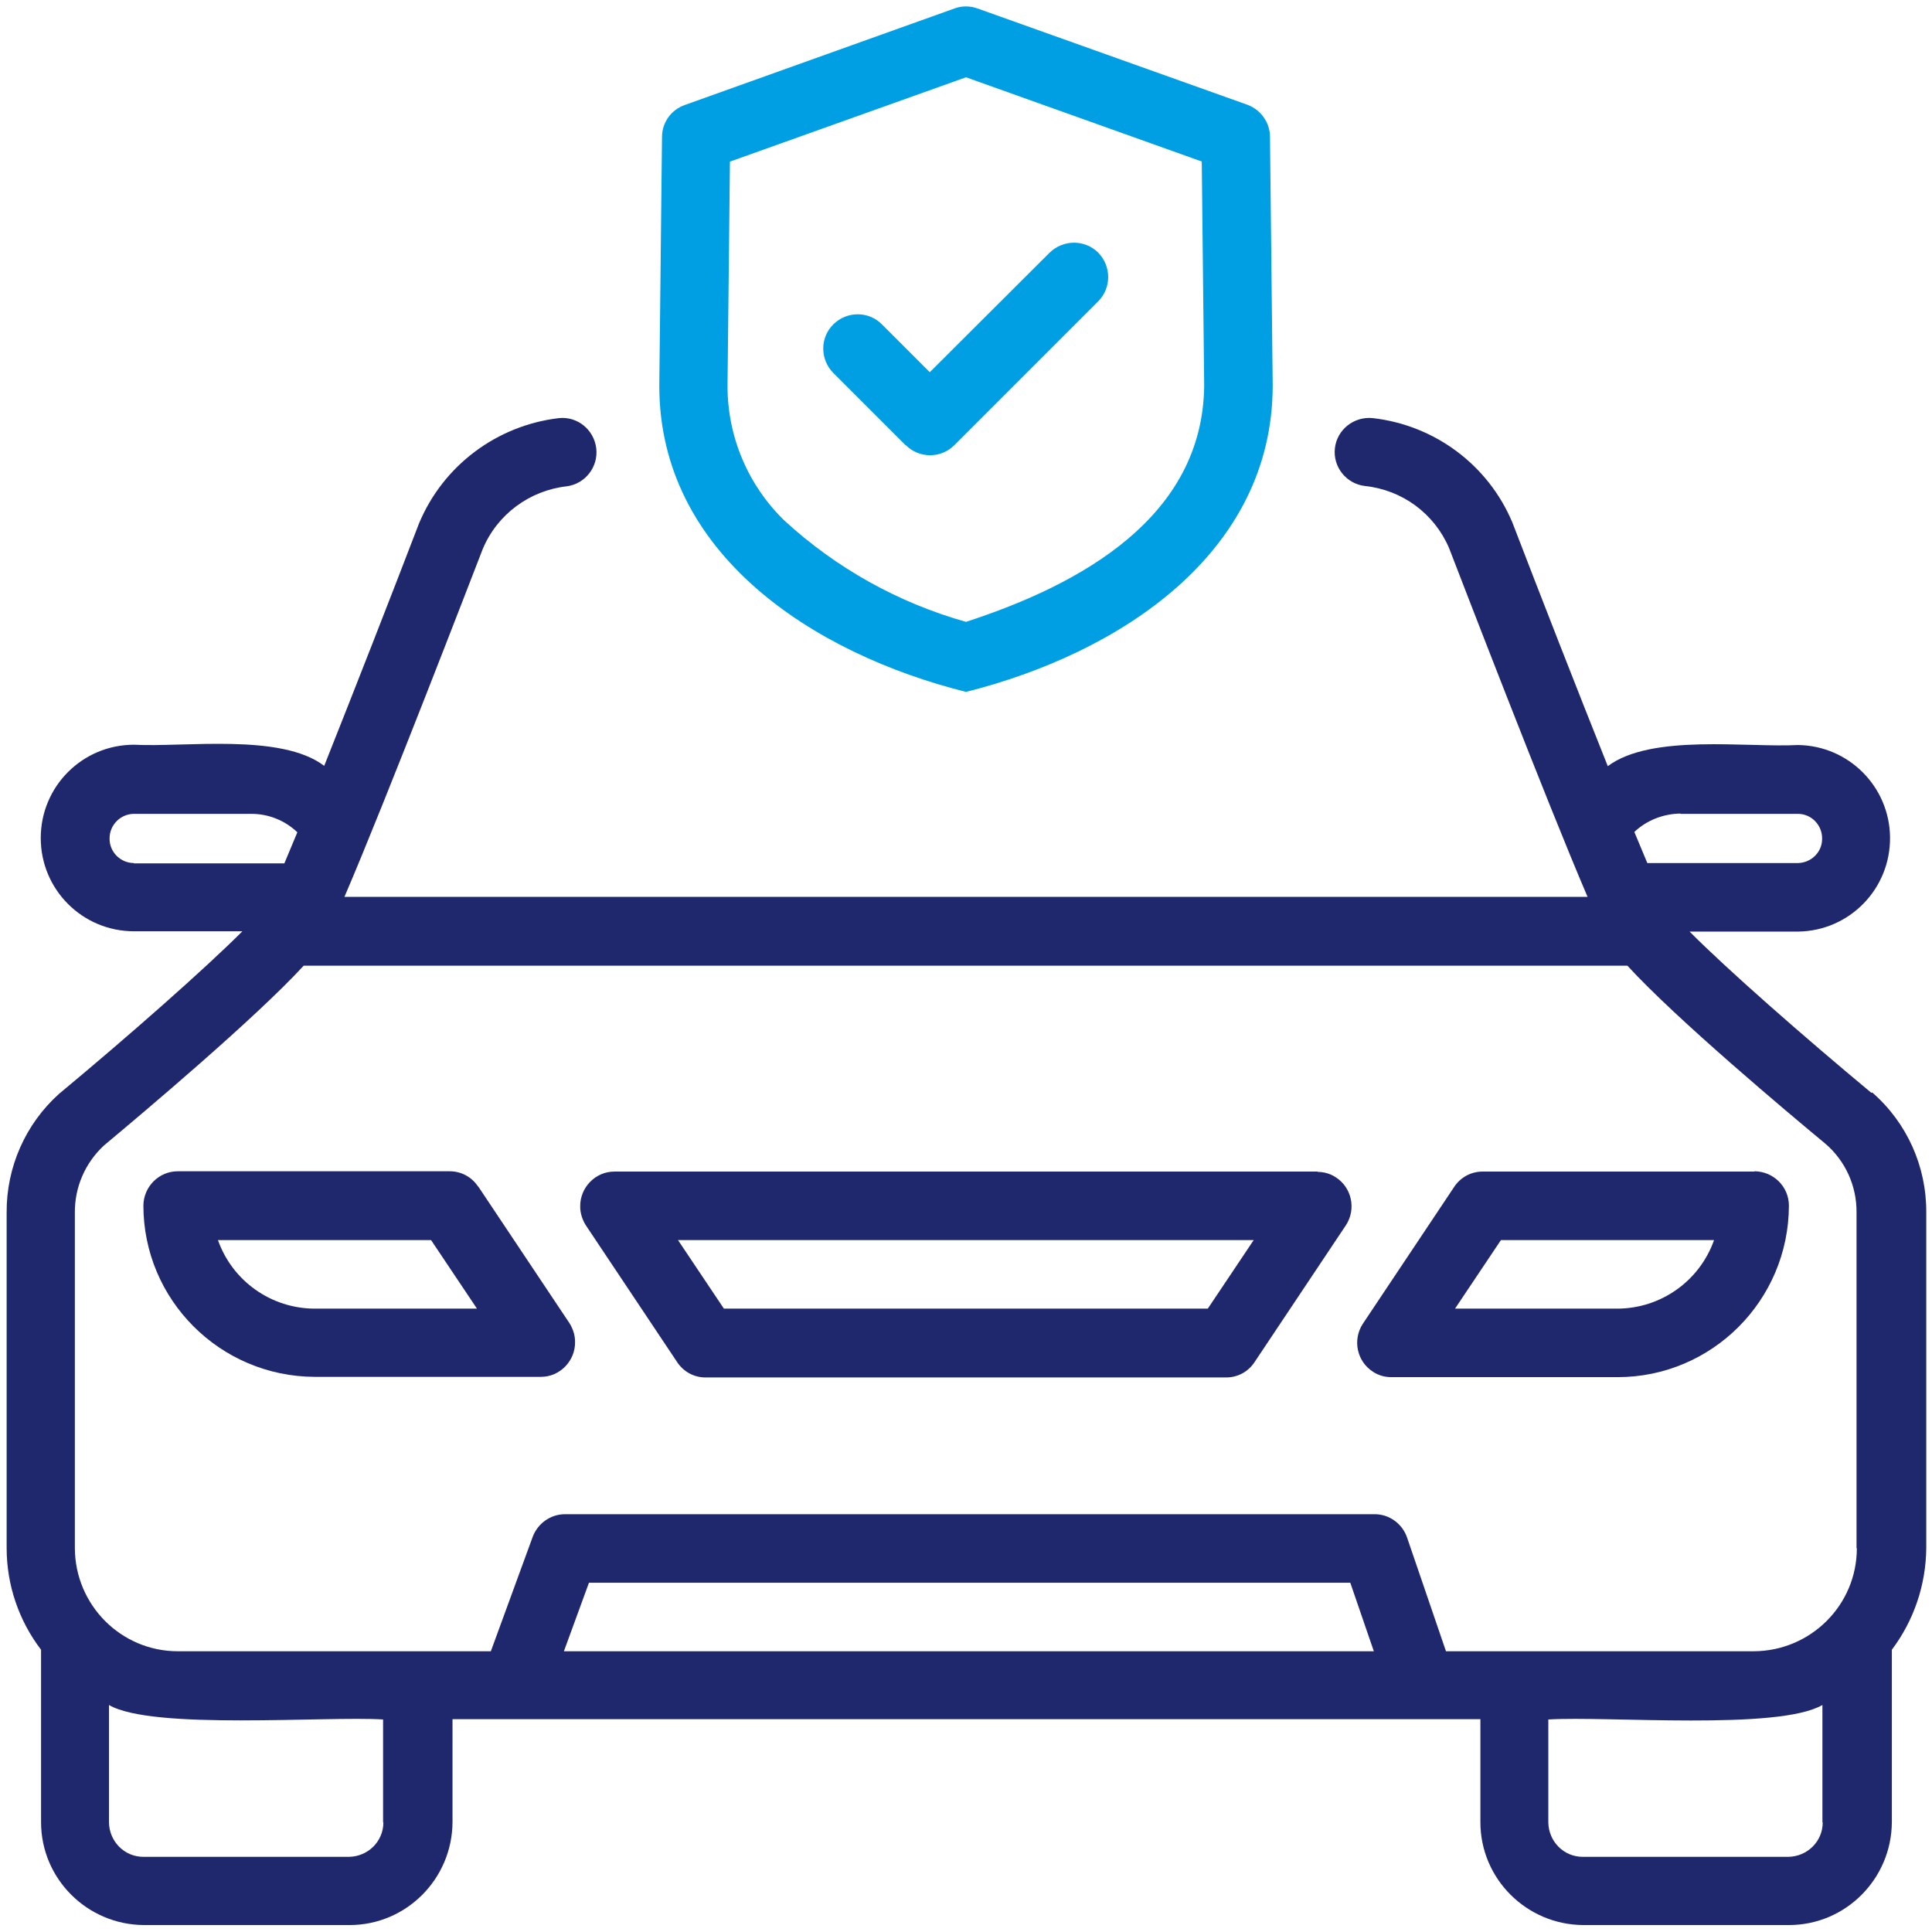
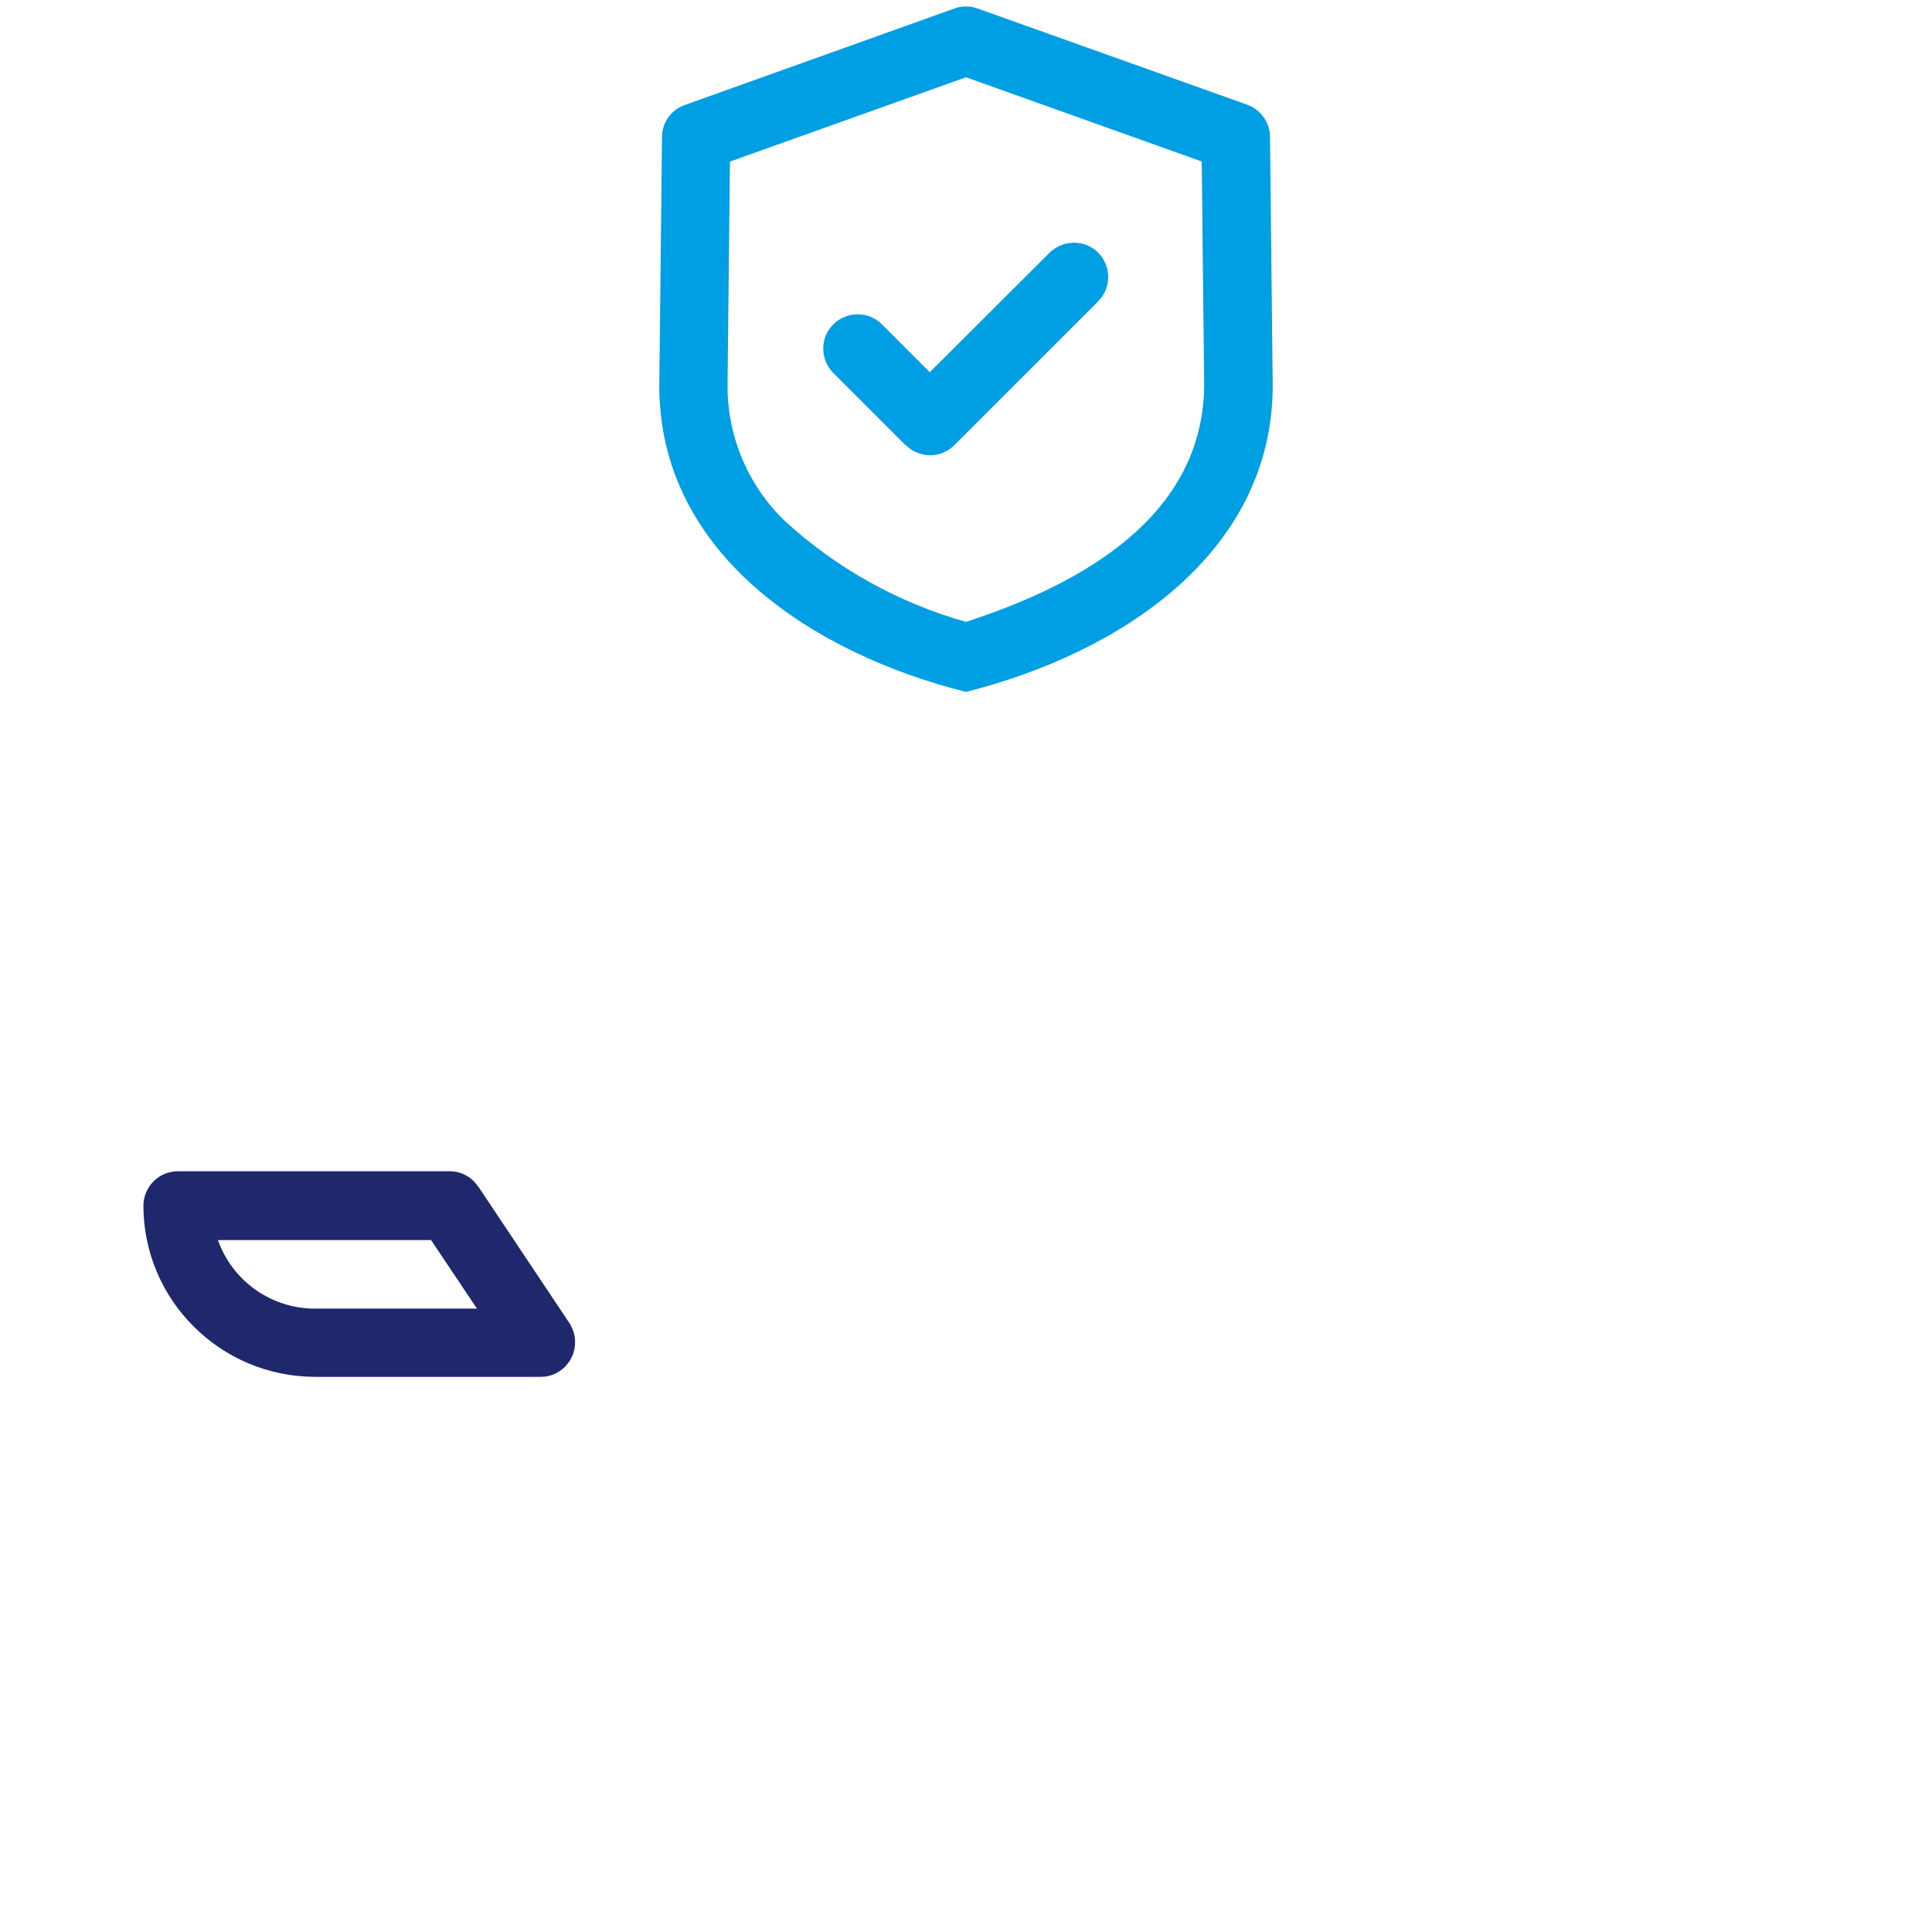
<svg xmlns="http://www.w3.org/2000/svg" id="line" viewBox="0 0 64 64">
  <defs>
    <style>
      .cls-1 {
        fill: #009fe3;
      }

      .cls-2 {
        fill: #20286d;
      }
    </style>
  </defs>
  <path class="cls-1" d="M32,22.92c5.05-1.27,10.16-4.56,10.16-10.16l-.09-8.23c0-.47-.31-.9-.75-1.06L32.38.28c-.25-.09-.52-.09-.76,0l-8.94,3.2c-.45.16-.75.58-.75,1.06l-.09,8.24c0,5.58,5.12,8.88,10.16,10.14ZM24.19,5.35l7.81-2.79,7.81,2.79.08,7.42c-.04,4.36-4.08,6.59-7.89,7.83-2.24-.63-4.3-1.78-6.01-3.35-1.21-1.17-1.89-2.78-1.89-4.46l.08-7.44Z" />
  <path class="cls-1" d="M30.01,14.75c.44.44,1.16.44,1.6,0h0s4.77-4.77,4.77-4.77c.44-.44.44-1.16,0-1.61-.44-.44-1.16-.44-1.61,0h0l-3.97,3.96-1.58-1.58c-.44-.45-1.16-.45-1.61-.01-.45.44-.45,1.16-.01,1.61,0,0,0,0,.01.01l2.38,2.38Z" />
-   <path class="cls-2" d="M61.99,36.2c-2.25-1.87-4.78-4.09-6.02-5.34h3.59c1.71-.02,3.07-1.42,3.05-3.13-.02-1.67-1.37-3.03-3.05-3.05-1.7.09-4.86-.38-6.3.7-1.02-2.55-2.23-5.65-3.16-8.07-.8-1.91-2.58-3.23-4.63-3.46-.62-.06-1.18.38-1.25,1-.07.62.38,1.18,1,1.25,1.23.13,2.29.91,2.78,2.05.38.98,3.19,8.29,4.59,11.56H11.41c1.4-3.26,4.21-10.57,4.58-11.52.48-1.15,1.55-1.94,2.78-2.08.62-.08,1.06-.65.98-1.27-.08-.61-.62-1.05-1.23-.99-2.06.24-3.84,1.57-4.64,3.49-.92,2.4-2.13,5.49-3.14,8.03-1.43-1.09-4.63-.61-6.3-.7-1.71,0-3.09,1.38-3.09,3.09,0,1.71,1.38,3.09,3.09,3.09h3.59c-1.25,1.25-3.78,3.48-6.08,5.39-1.11,1-1.74,2.43-1.73,3.93v11.11c0,1.22.4,2.4,1.14,3.37v5.71c0,1.88,1.53,3.4,3.41,3.41h6.81c1.88,0,3.4-1.53,3.41-3.41v-3.41h34.05v3.41c0,1.88,1.53,3.4,3.41,3.41h6.81c1.88,0,3.4-1.53,3.41-3.41v-5.71c.73-.97,1.13-2.15,1.14-3.37v-11.11c.01-1.53-.64-2.98-1.79-3.98ZM55.67,26.96h3.89c.45,0,.81.38.8.83,0,.44-.36.79-.8.8h-4.99c-.13-.31-.27-.65-.43-1.03.41-.39.96-.6,1.52-.61h0ZM4.44,28.59c-.45,0-.82-.37-.81-.82,0-.45.37-.81.81-.81h3.89c.57,0,1.11.22,1.52.61-.16.38-.3.72-.43,1.03h-4.99ZM12.7,60.37c0,.63-.51,1.13-1.14,1.14h-6.81c-.63,0-1.13-.51-1.14-1.14v-3.89c1.43.84,7.2.36,9.08.48v3.41ZM18.68,54.7l.83-2.27h25.22l.78,2.27h-26.83ZM60.38,60.37c0,.63-.51,1.13-1.14,1.14h-6.81c-.63,0-1.13-.51-1.14-1.14v-3.41c1.96-.12,7.62.37,9.08-.48v3.89ZM61.51,51.29c0,1.88-1.53,3.4-3.41,3.41h-10.2l-1.29-3.77c-.16-.46-.59-.77-1.07-.77h-26.82c-.48,0-.9.3-1.07.74l-1.39,3.8H5.89c-1.88,0-3.4-1.53-3.41-3.41v-11.11c-.01-.85.34-1.66.97-2.24,1.27-1.06,4.99-4.19,6.61-5.95h43.85c1.61,1.76,5.33,4.88,6.55,5.89.67.57,1.05,1.41,1.04,2.29v11.11Z" />
  <path class="cls-2" d="M15.84,39.31c-.21-.32-.56-.51-.94-.51H5.89c-.63,0-1.13.51-1.14,1.13h0c0,3.13,2.54,5.67,5.68,5.68h7.49c.63,0,1.14-.53,1.13-1.16,0-.22-.07-.43-.18-.61l-3.03-4.54ZM10.43,43.35c-1.44,0-2.73-.91-3.21-2.27h7.06l1.52,2.27h-5.37Z" />
-   <path class="cls-2" d="M43.66,38.81h-23.31c-.63,0-1.14.53-1.13,1.16,0,.22.07.43.18.61l3.03,4.54c.21.32.56.51.94.51h17.25c.38,0,.73-.19.94-.51l3.03-4.54c.34-.53.19-1.24-.34-1.58-.18-.12-.39-.18-.61-.18ZM40.02,43.35h-16.04l-1.52-2.27h19.07l-1.52,2.27Z" />
-   <path class="cls-2" d="M58.11,38.81h-9c-.38,0-.73.19-.94.51l-3.03,4.54c-.34.53-.19,1.24.34,1.58.18.12.39.18.61.18h7.49c3.13,0,5.67-2.54,5.68-5.68,0-.63-.51-1.13-1.13-1.14h0ZM53.57,43.35h-5.37l1.52-2.27h7.06c-.48,1.36-1.77,2.27-3.21,2.27Z" />
</svg>